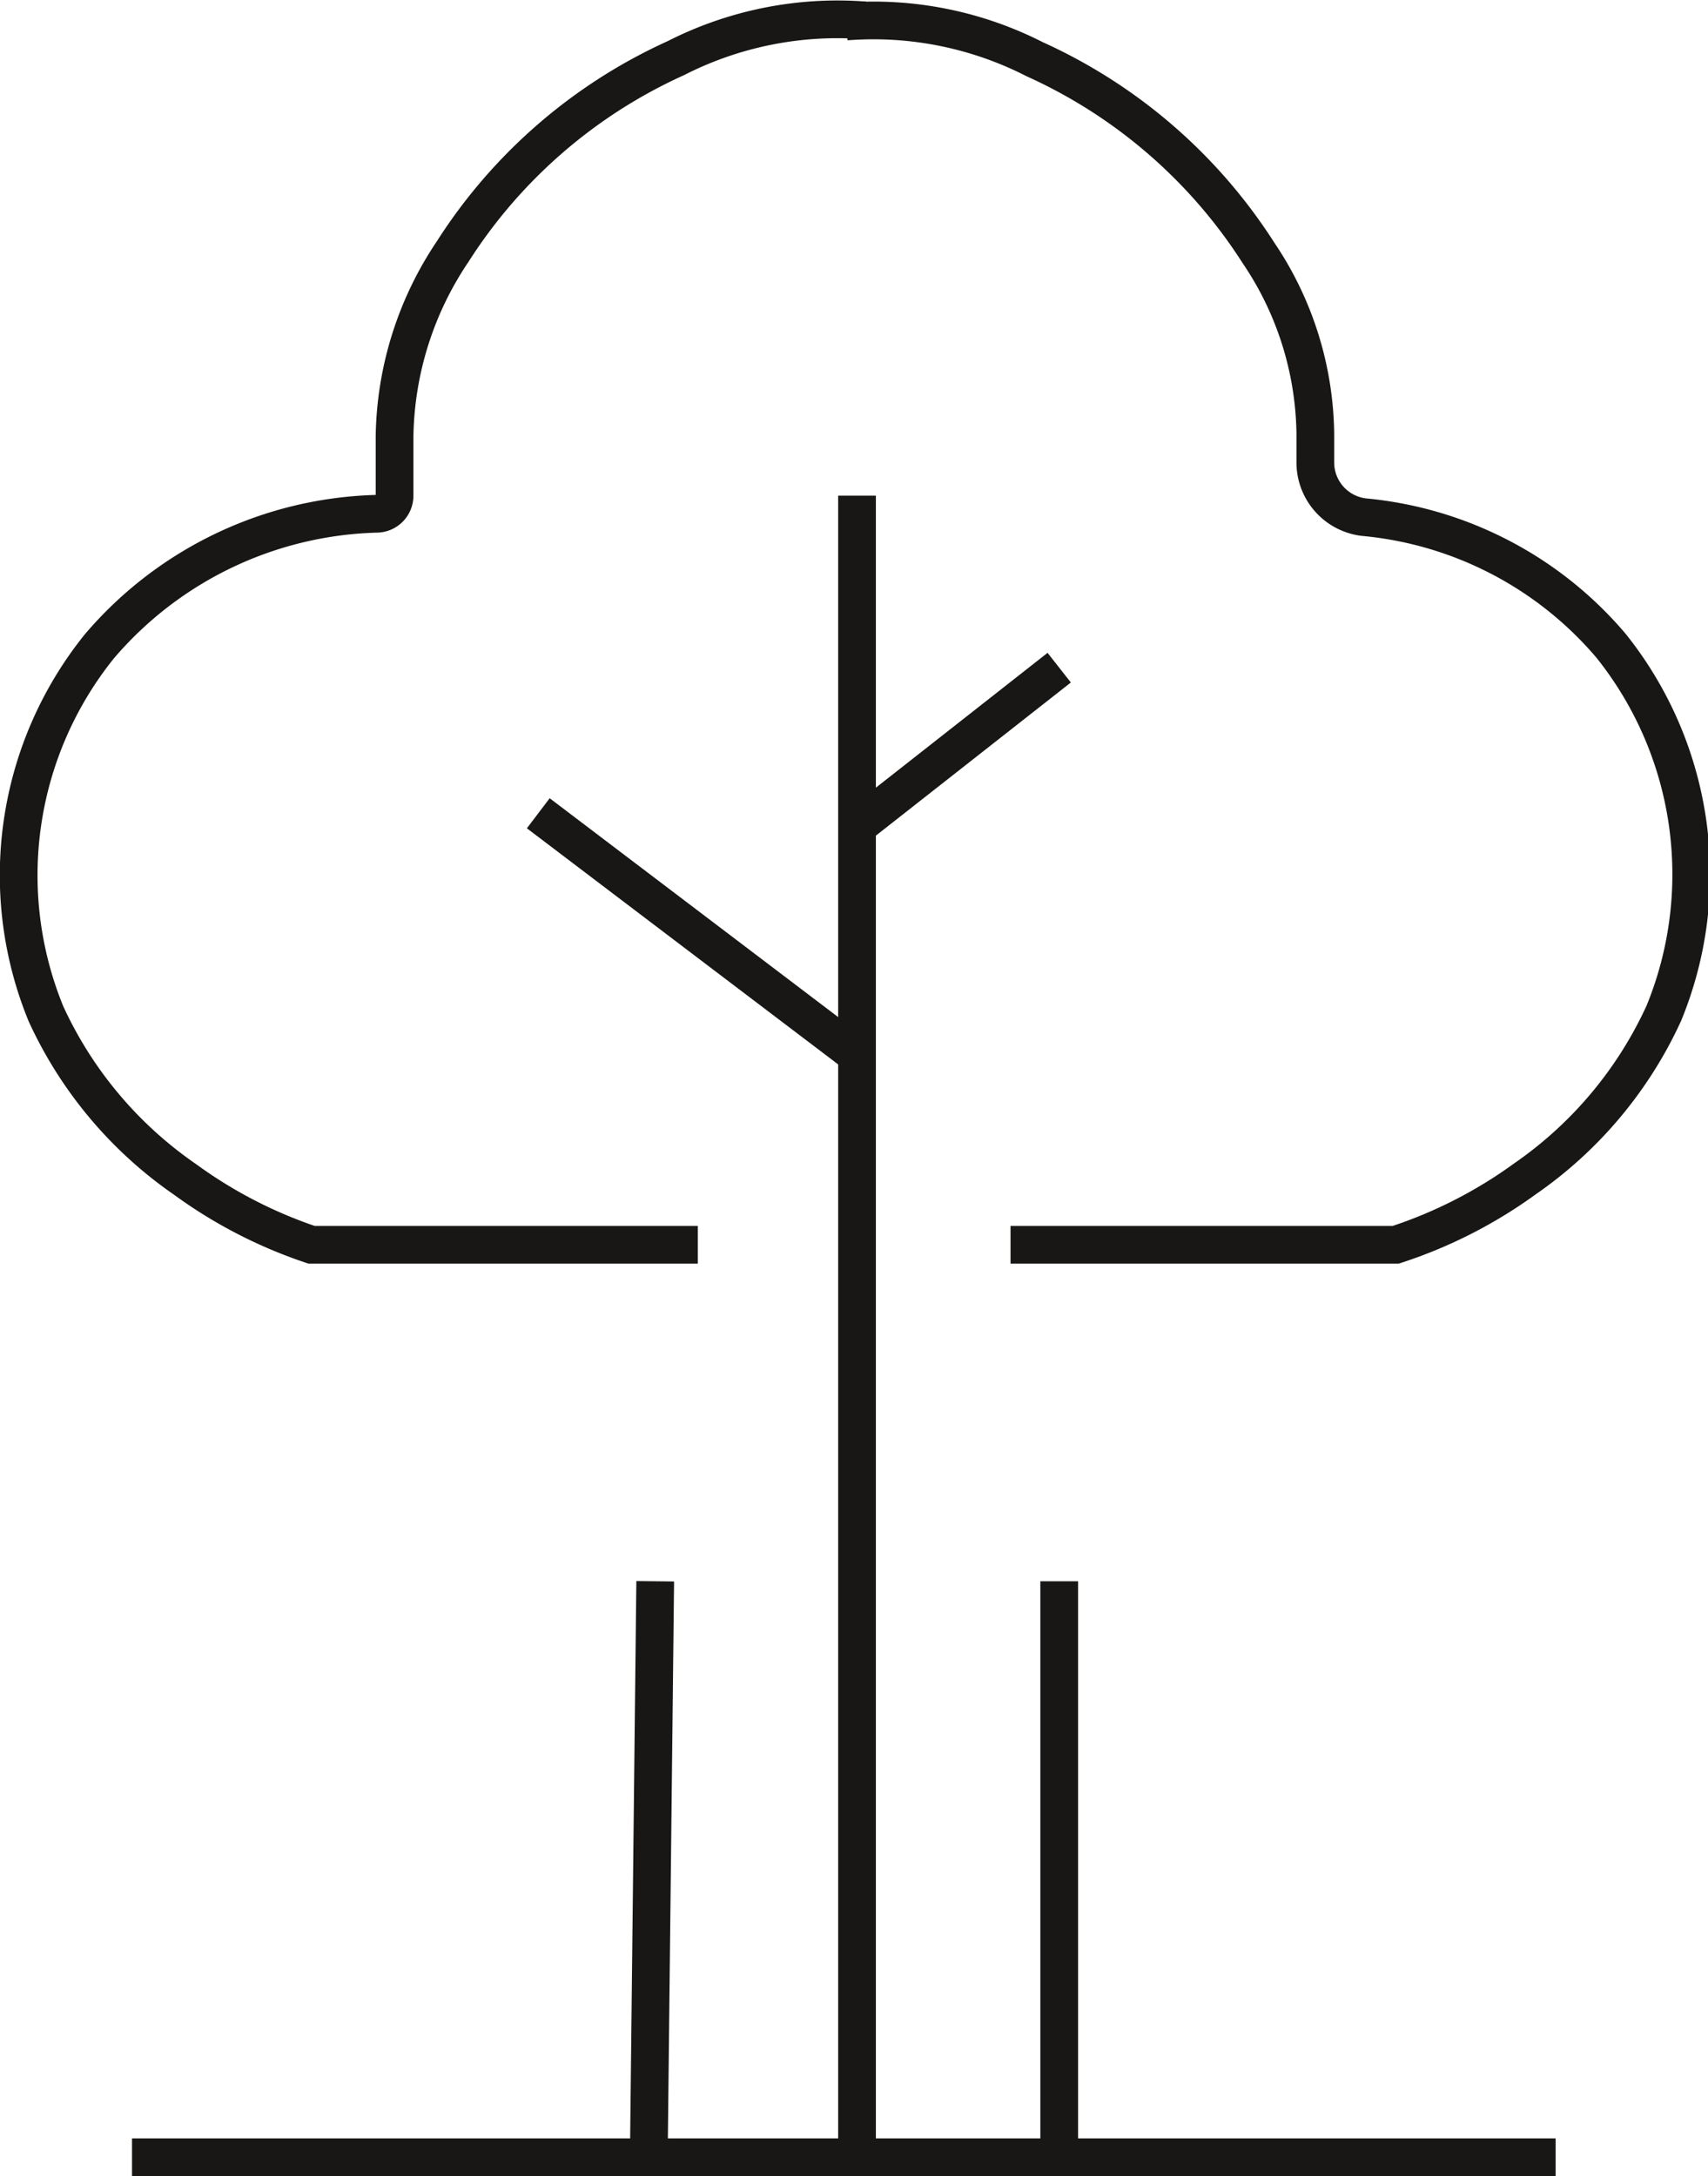
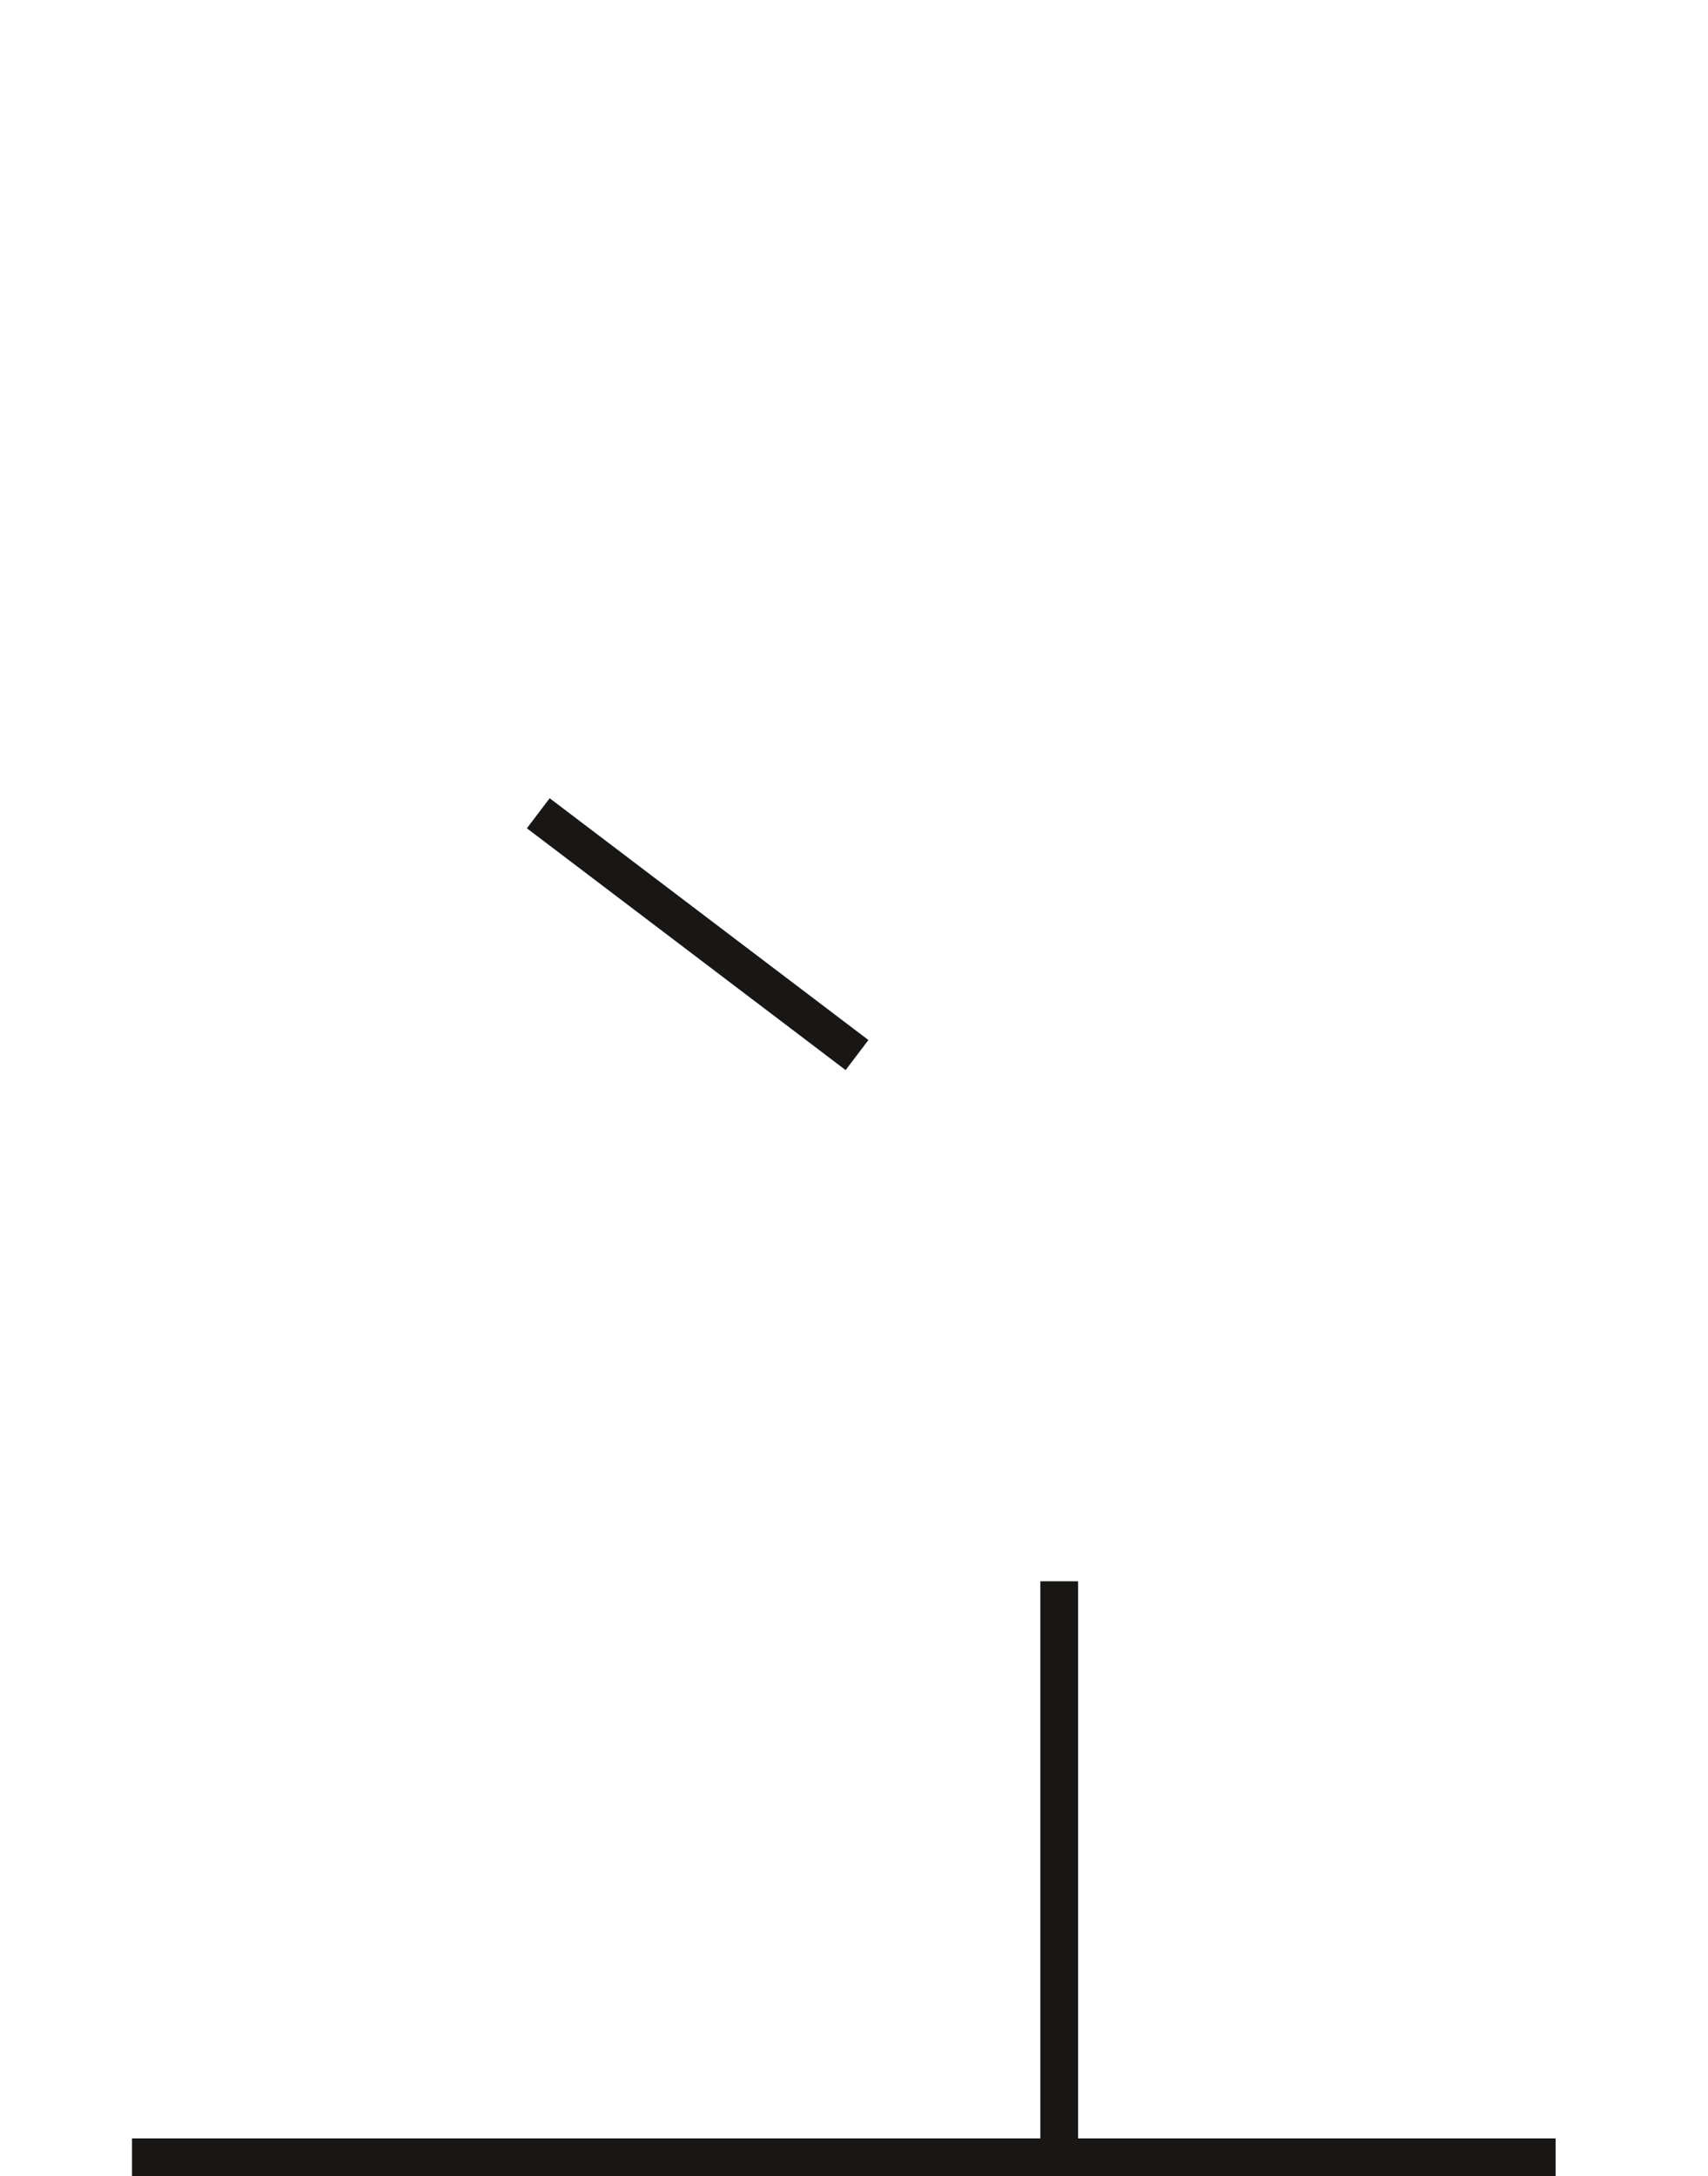
<svg xmlns="http://www.w3.org/2000/svg" viewBox="0 0 45.28 57.69">
  <defs>
    <style>.cls-1{fill:none;stroke:#181716;stroke-miterlimit:10;}</style>
  </defs>
  <g id="Layer_2" data-name="Layer 2">
    <g id="Layer_1-2" data-name="Layer 1">
      <polyline class="cls-1" points="3.5 57.19 17.2 57.19 41.24 57.19" />
-       <line class="cls-1" x1="17.37" y1="41.92" x2="17.2" y2="57.19" />
      <line class="cls-1" x1="28.08" y1="41.92" x2="28.08" y2="57.19" />
-       <line class="cls-1" x1="22.72" y1="13.14" x2="22.72" y2="57.19" />
      <line class="cls-1" x1="14.27" y1="21.56" x2="22.72" y2="27.97" />
-       <line class="cls-1" x1="28.08" y1="17.7" x2="22.72" y2="21.91" />
-       <path class="cls-1" d="M18.5,33H8.41l-.15,0a12.32,12.32,0,0,1-3.35-1.73,10.8,10.8,0,0,1-3.69-4.39,9.68,9.68,0,0,1,1.41-9.74A10,10,0,0,1,10,13.62a.48.48,0,0,0,.46-.47l0-1.59A9,9,0,0,1,12,6.67l0,0a13.73,13.73,0,0,1,5.92-5.13,9.44,9.44,0,0,1,5-1" />
-       <path class="cls-1" d="M26.79,33H37a12.31,12.31,0,0,0,3.43-1.75,10.8,10.8,0,0,0,3.68-4.39,9.7,9.7,0,0,0-1.4-9.74,9.77,9.77,0,0,0-6.55-3.41,1.46,1.46,0,0,1-1.29-1.43l0-.78a8.74,8.74,0,0,0-1.51-4.8l0,0a13.77,13.77,0,0,0-5.93-5.13,9.4,9.4,0,0,0-5-1" />
    </g>
  </g>
</svg>